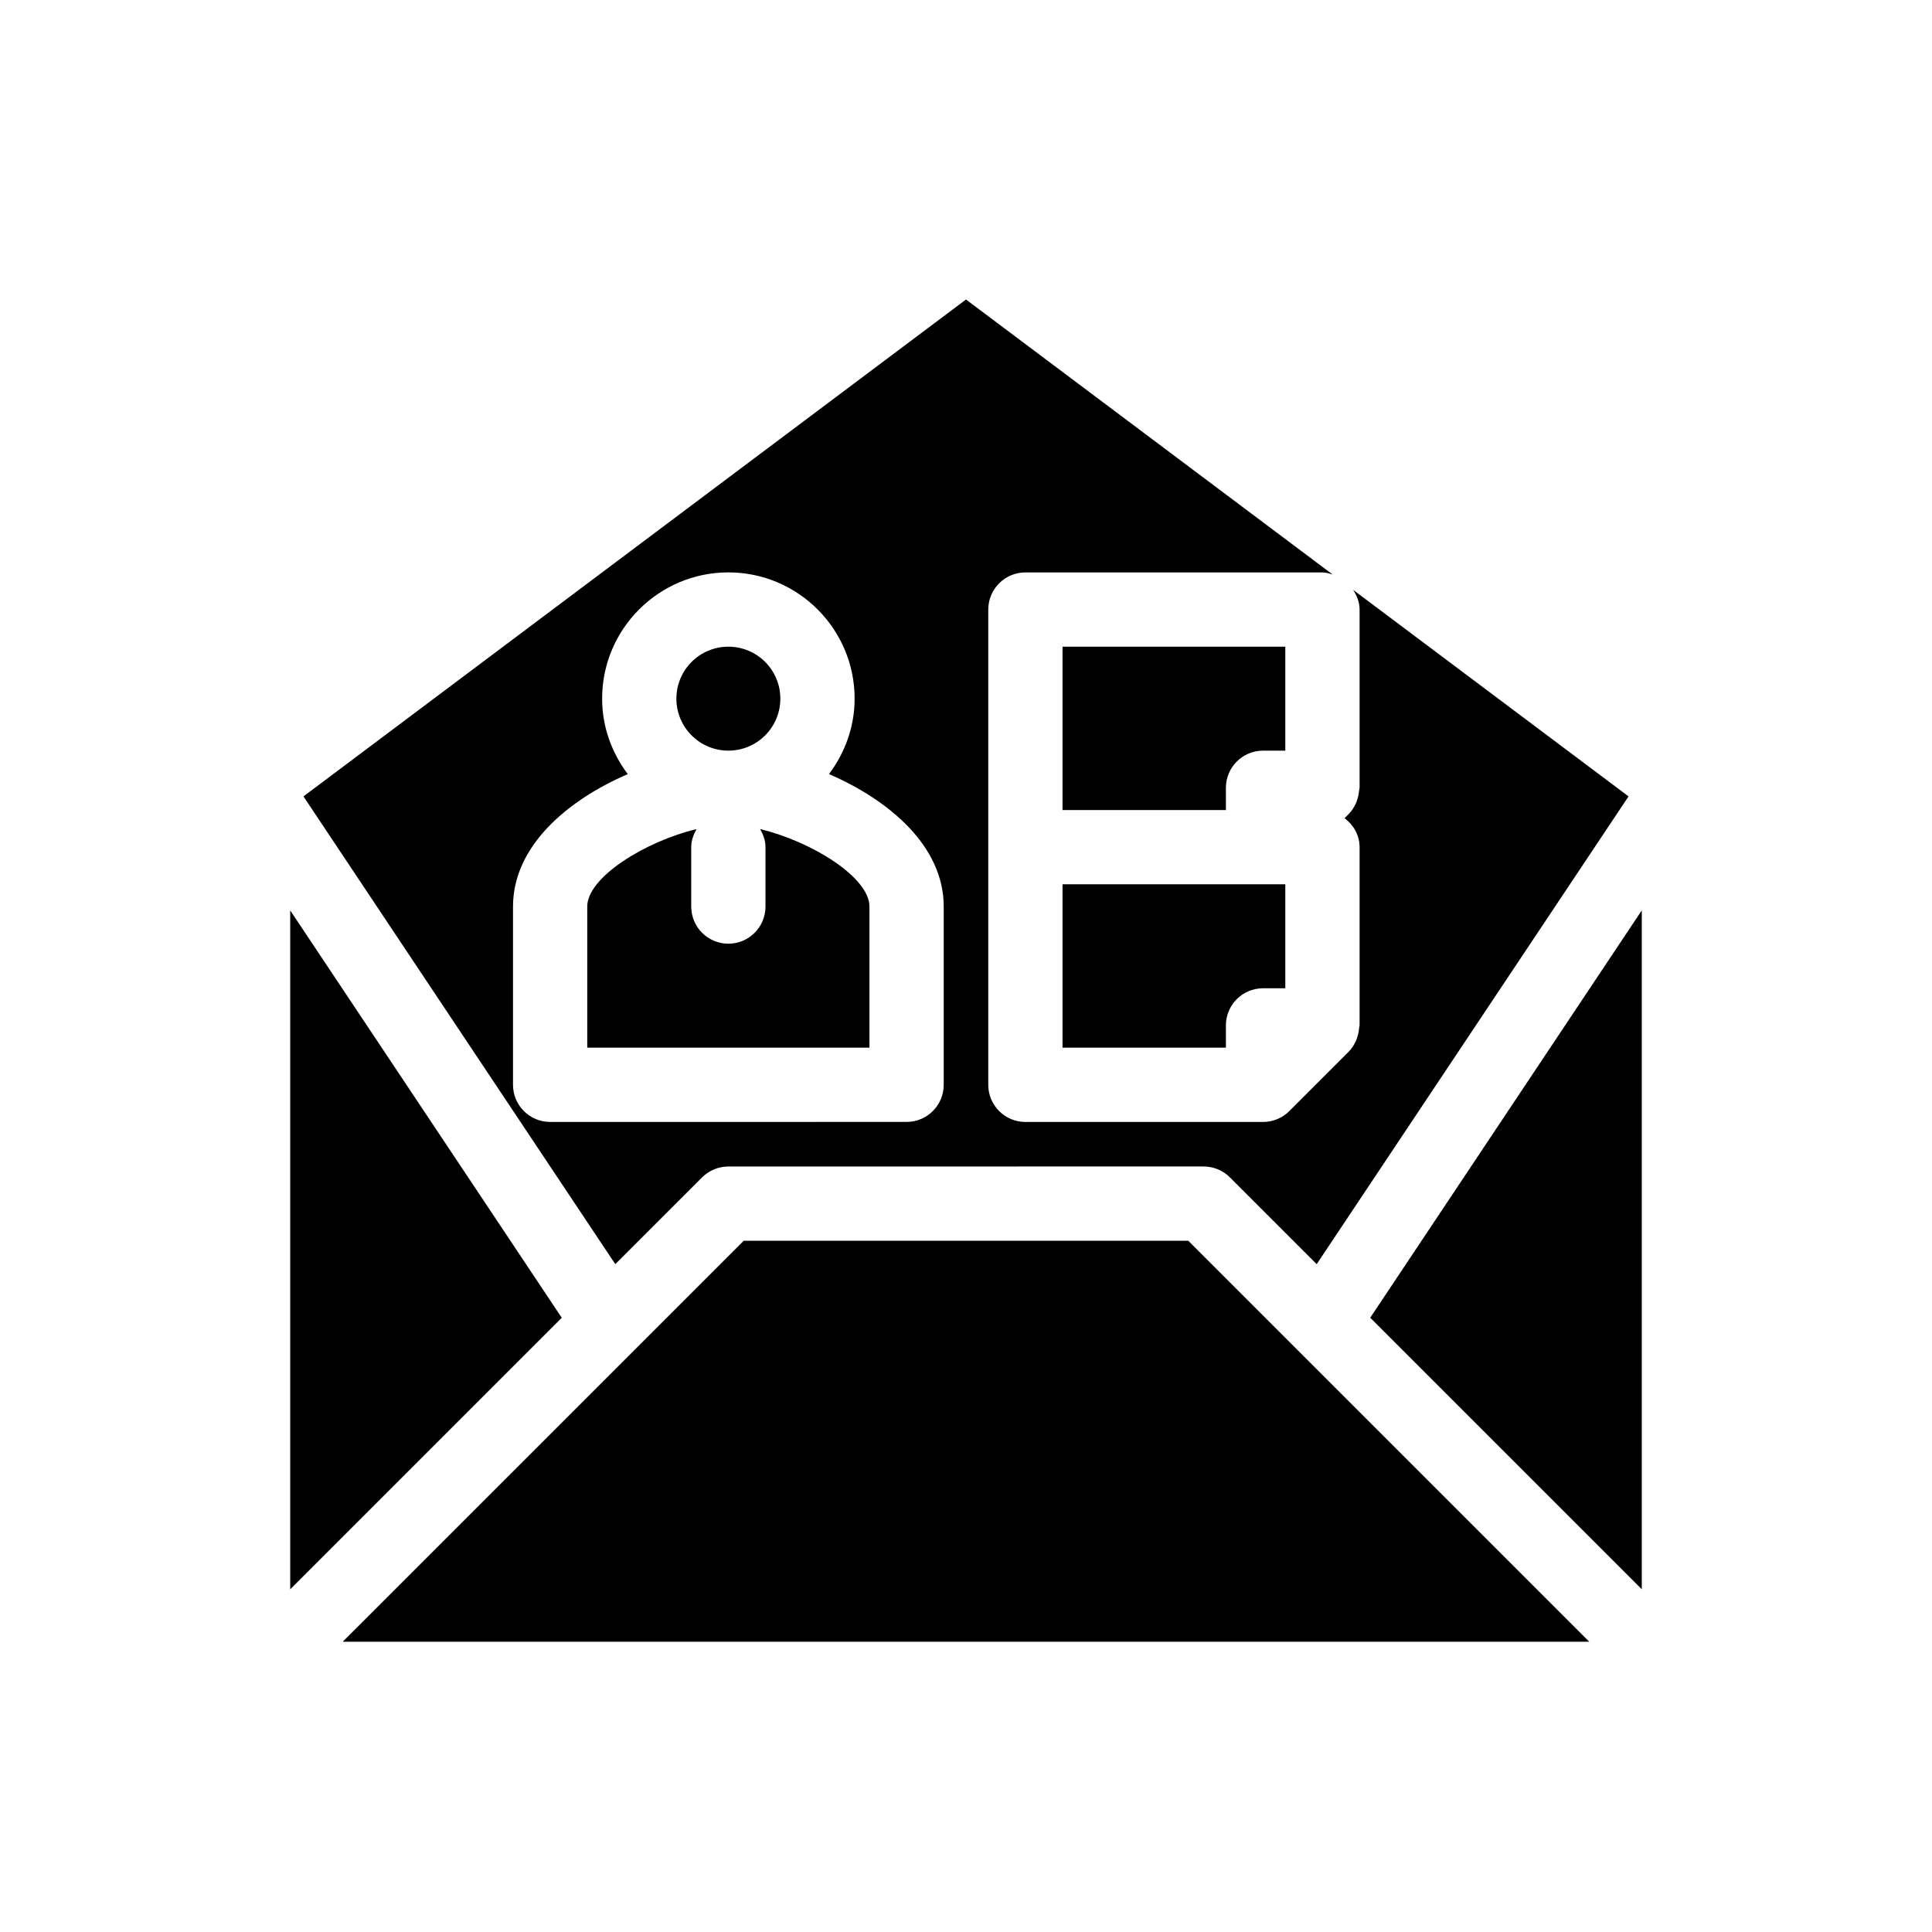
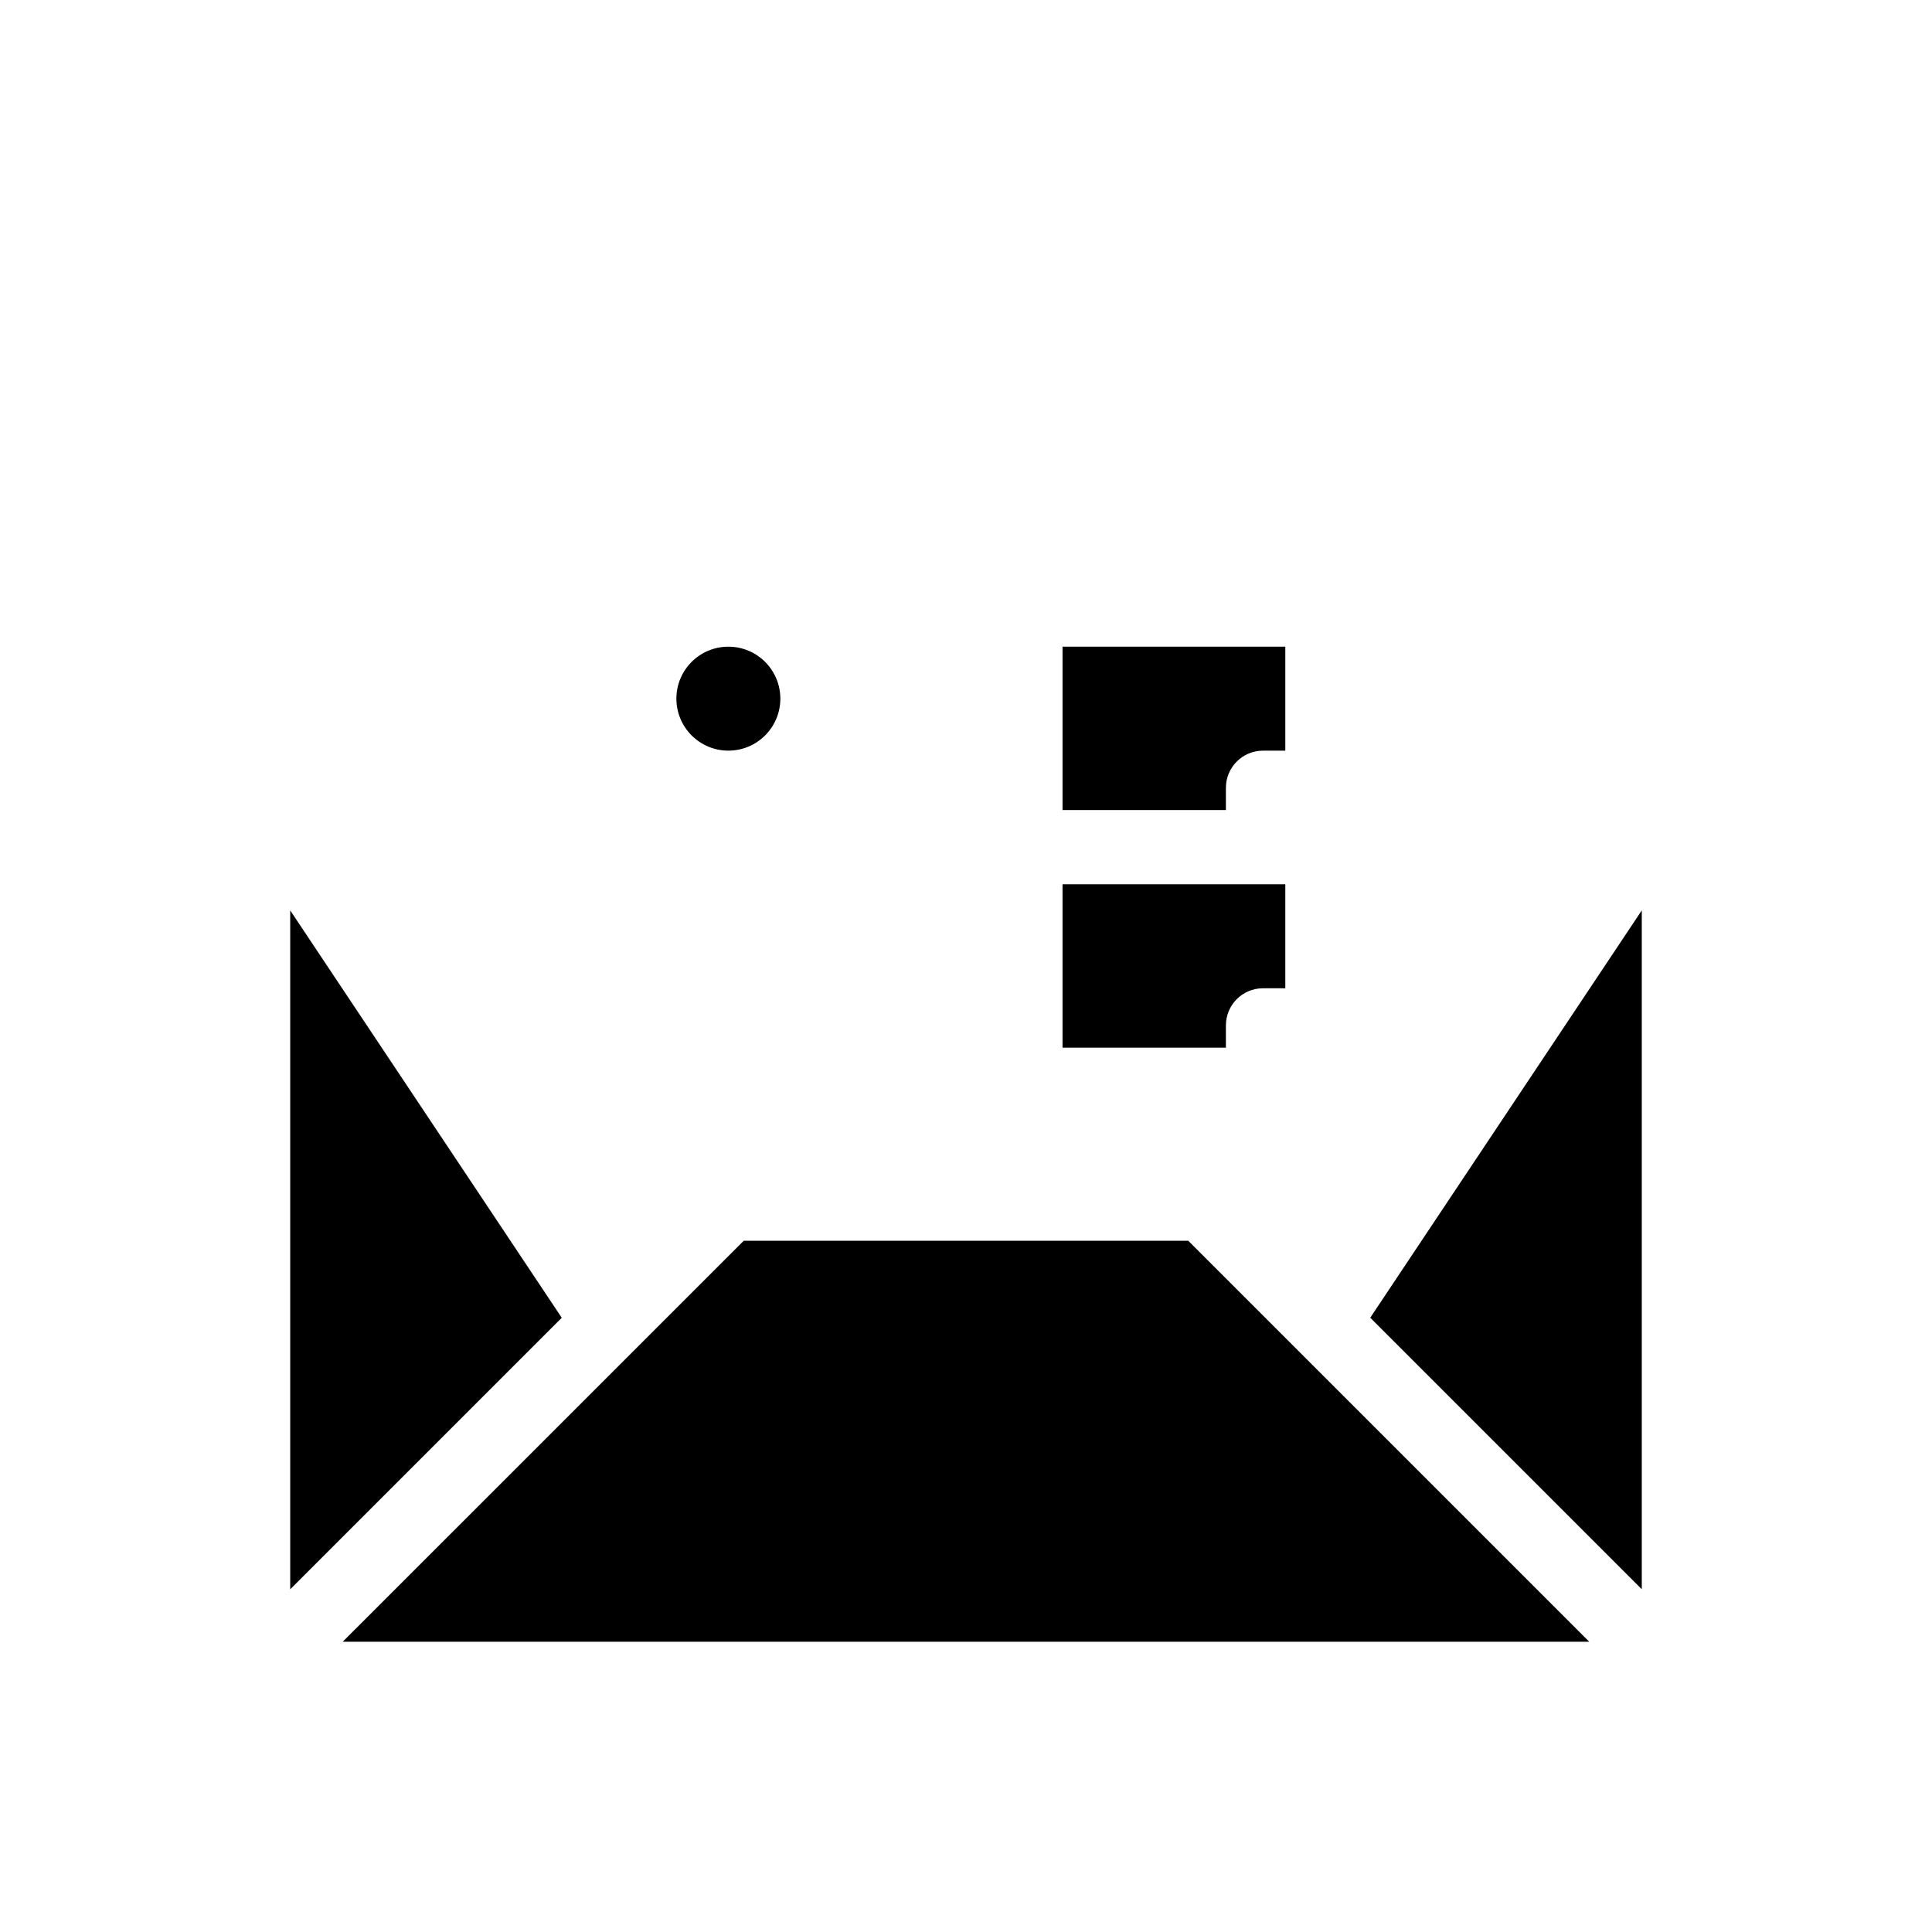
<svg xmlns="http://www.w3.org/2000/svg" fill="#000000" width="800px" height="800px" version="1.1" viewBox="144 144 512 512">
  <g>
-     <path d="m345.44 363.72c0.824 1.438 1.422 3.012 1.422 4.789v15.742c0 5.434-4.406 9.84-9.84 9.84-5.434 0-9.84-4.406-9.84-9.84v-15.742c0-1.773 0.598-3.352 1.418-4.789-13.43 3.191-28.973 12.707-28.973 20.531v37.391h74.785v-37.391c0-7.824-15.539-17.34-28.973-20.531z" />
    <path d="m579.09 565.17v-179.91l-71.961 107.95z" />
    <path d="m220.91 385.27v179.91l71.961-71.961z" />
    <path d="m341.09 472.82-106.27 106.26h330.35l-106.27-106.27z" />
    <path d="m425.58 378.35v43.297h43.297v-5.906c0-5.434 4.406-9.84 9.84-9.84h5.902v-27.551z" />
-     <path d="m330.06 456.02c1.844-1.844 4.344-2.883 6.957-2.883l125.96-0.008c2.606 0 5.113 1.039 6.957 2.883l23 23 82.645-123.96-72.984-54.734c0.988 1.535 1.711 3.258 1.711 5.219v47.23c0 0.211-0.109 0.398-0.121 0.609-0.055 0.875-0.227 1.723-0.508 2.543-0.105 0.309-0.191 0.625-0.328 0.926-0.484 1.051-1.094 2.047-1.926 2.883l-1.094 1.094c2.356 1.793 3.977 4.496 3.977 7.691v47.23c0 0.211-0.109 0.398-0.121 0.609-0.055 0.875-0.227 1.723-0.508 2.543-0.105 0.309-0.191 0.625-0.328 0.926-0.484 1.051-1.094 2.047-1.926 2.883l-15.742 15.742c-0.938 0.938-2.031 1.652-3.207 2.137-1.184 0.484-2.457 0.746-3.754 0.746h-62.977c-5.434 0-9.84-4.406-9.84-9.84v-125.95c0-5.434 4.406-9.84 9.84-9.84h78.719c0.957 0 1.82 0.289 2.691 0.543l-97.152-72.867-175.58 131.68 82.641 123.96zm-50.109-24.535v-47.23c0-16.105 14.582-28.277 30.414-35.109-4.207-5.598-6.797-12.473-6.797-20 0-18.445 15.008-33.457 33.457-33.457 18.449 0 33.457 15.012 33.457 33.457 0 7.523-2.59 14.402-6.797 19.996 15.828 6.832 30.41 19.004 30.41 35.109v47.23c0 5.434-4.406 9.84-9.84 9.84l-94.465 0.004c-5.434 0-9.84-4.406-9.84-9.84z" />
    <path d="m484.62 315.38h-59.039v43.297h43.297v-5.906c0-5.434 4.406-9.84 9.84-9.84h5.902z" />
    <path d="m350.8 329.15c0 7.609-6.168 13.777-13.773 13.777-7.609 0-13.777-6.168-13.777-13.777 0-7.606 6.168-13.773 13.777-13.773 7.606 0 13.773 6.168 13.773 13.773" />
  </g>
</svg>